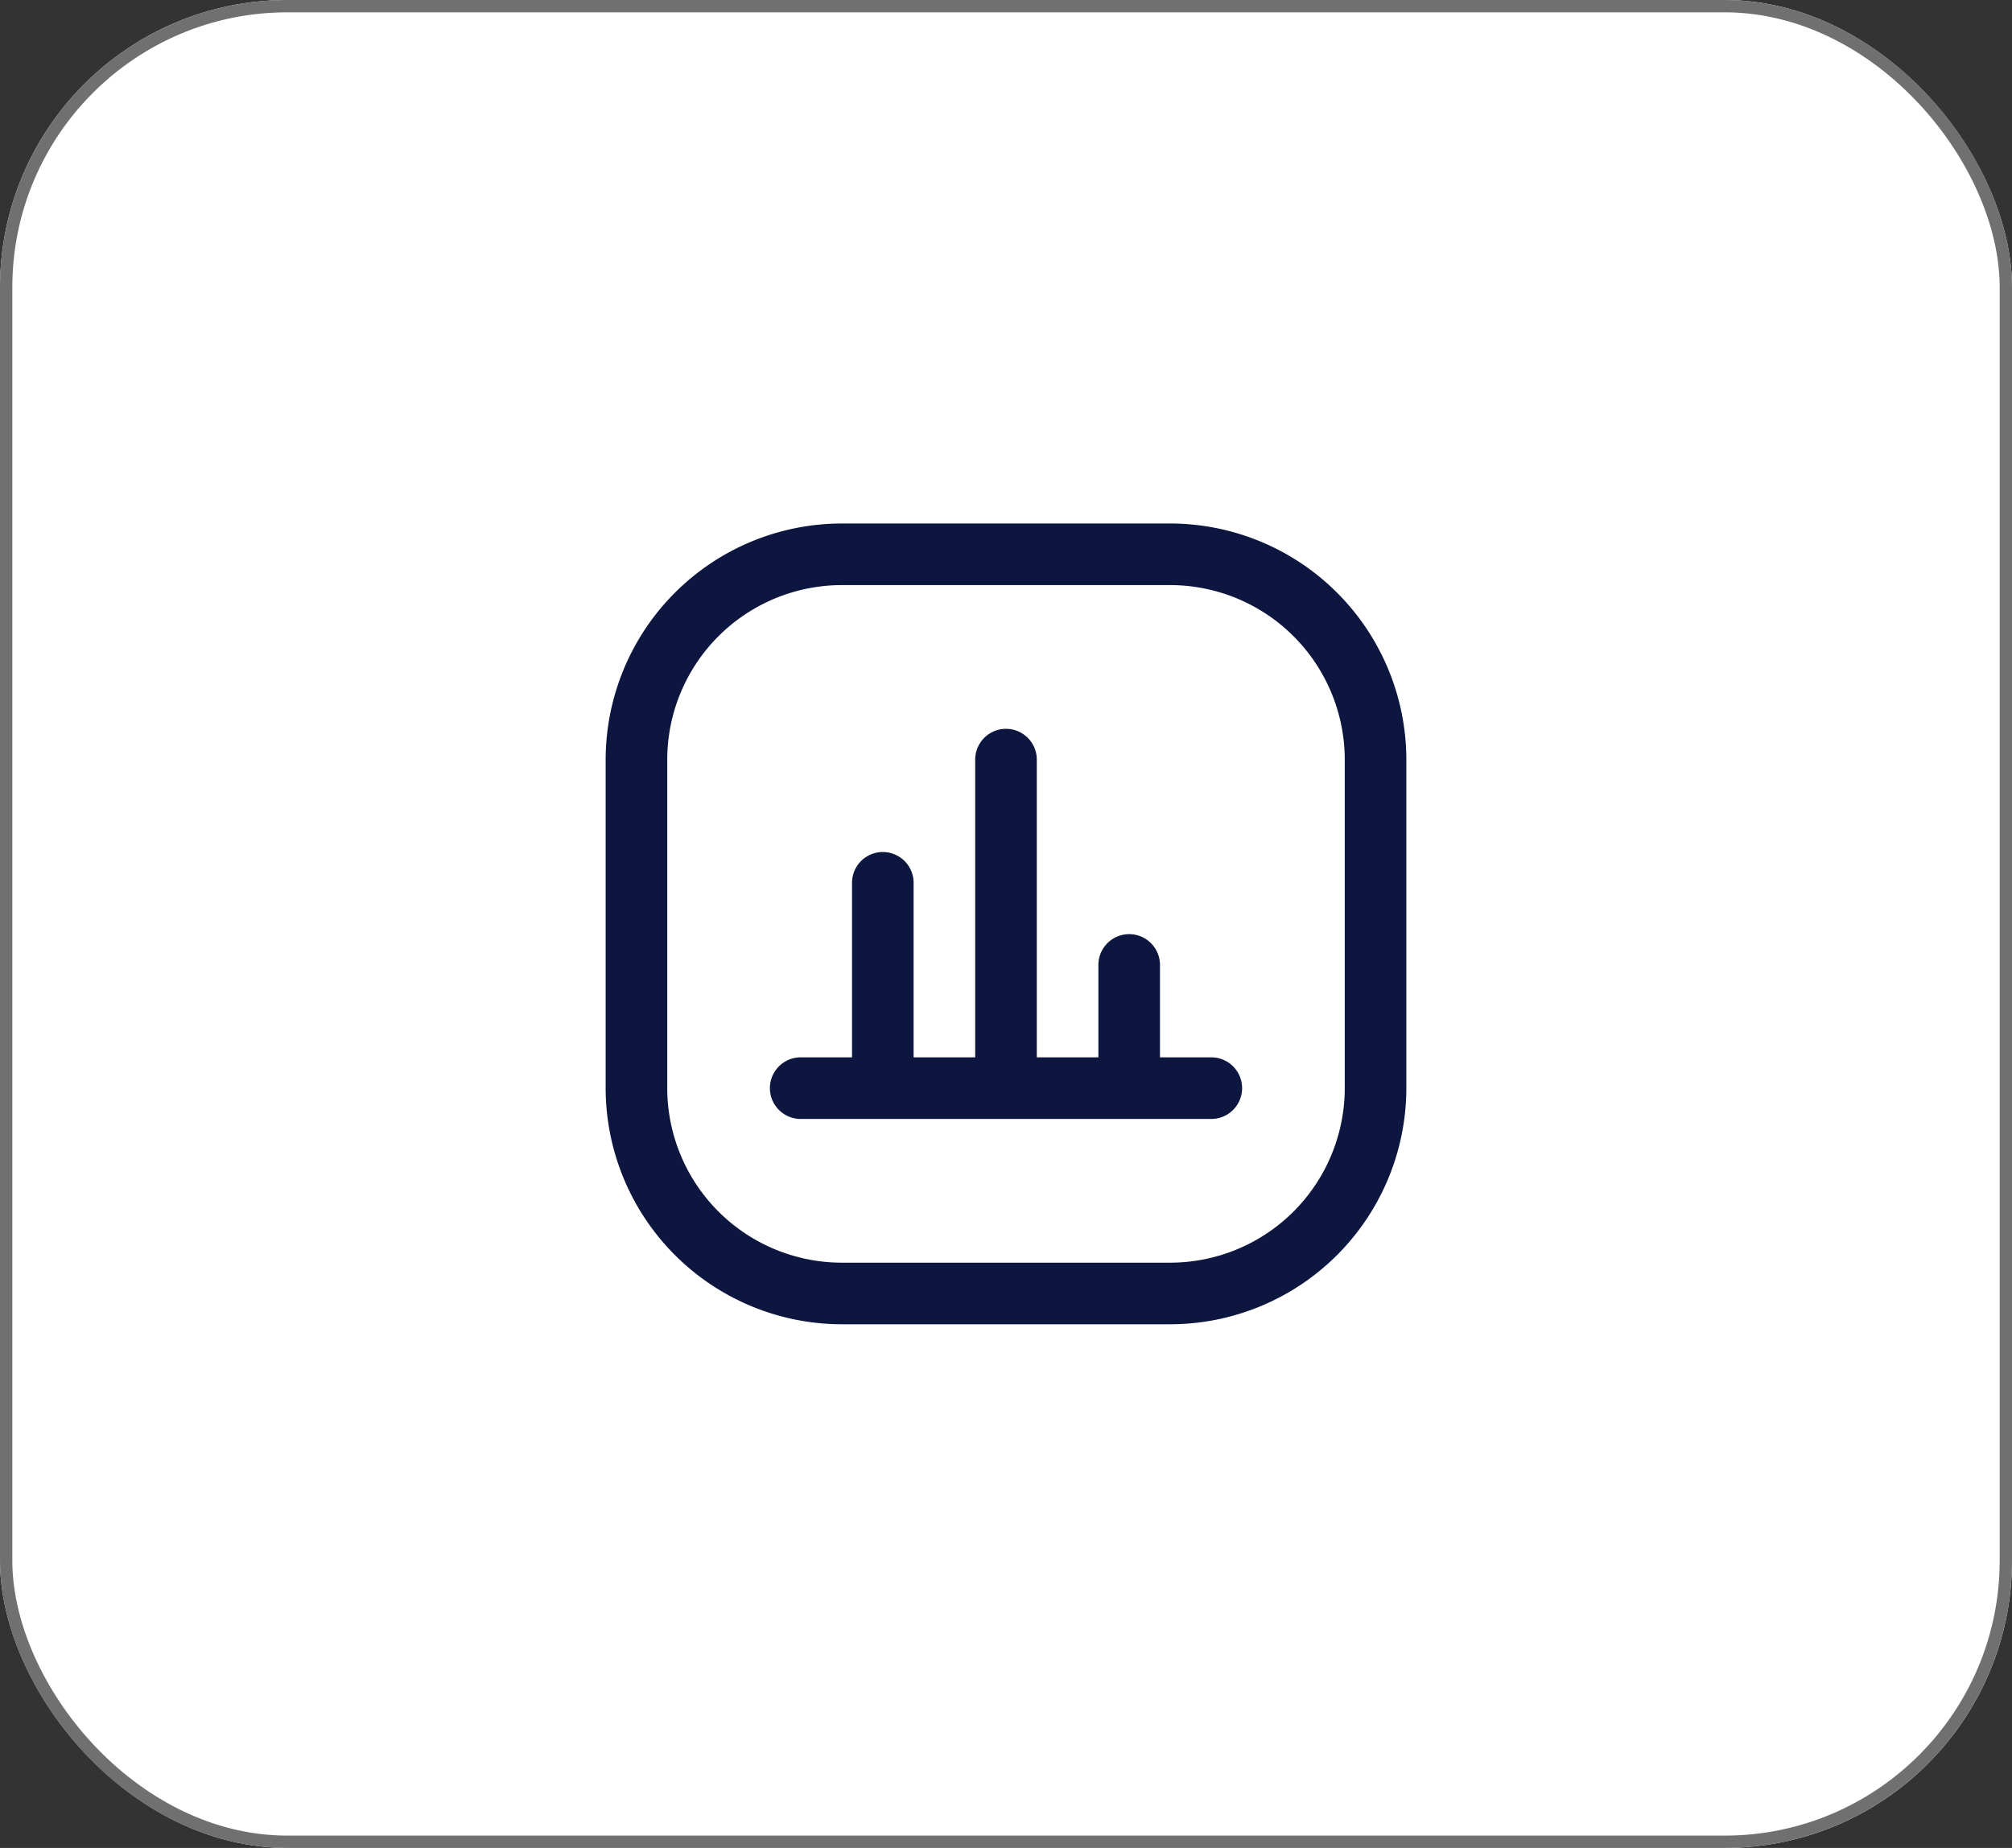
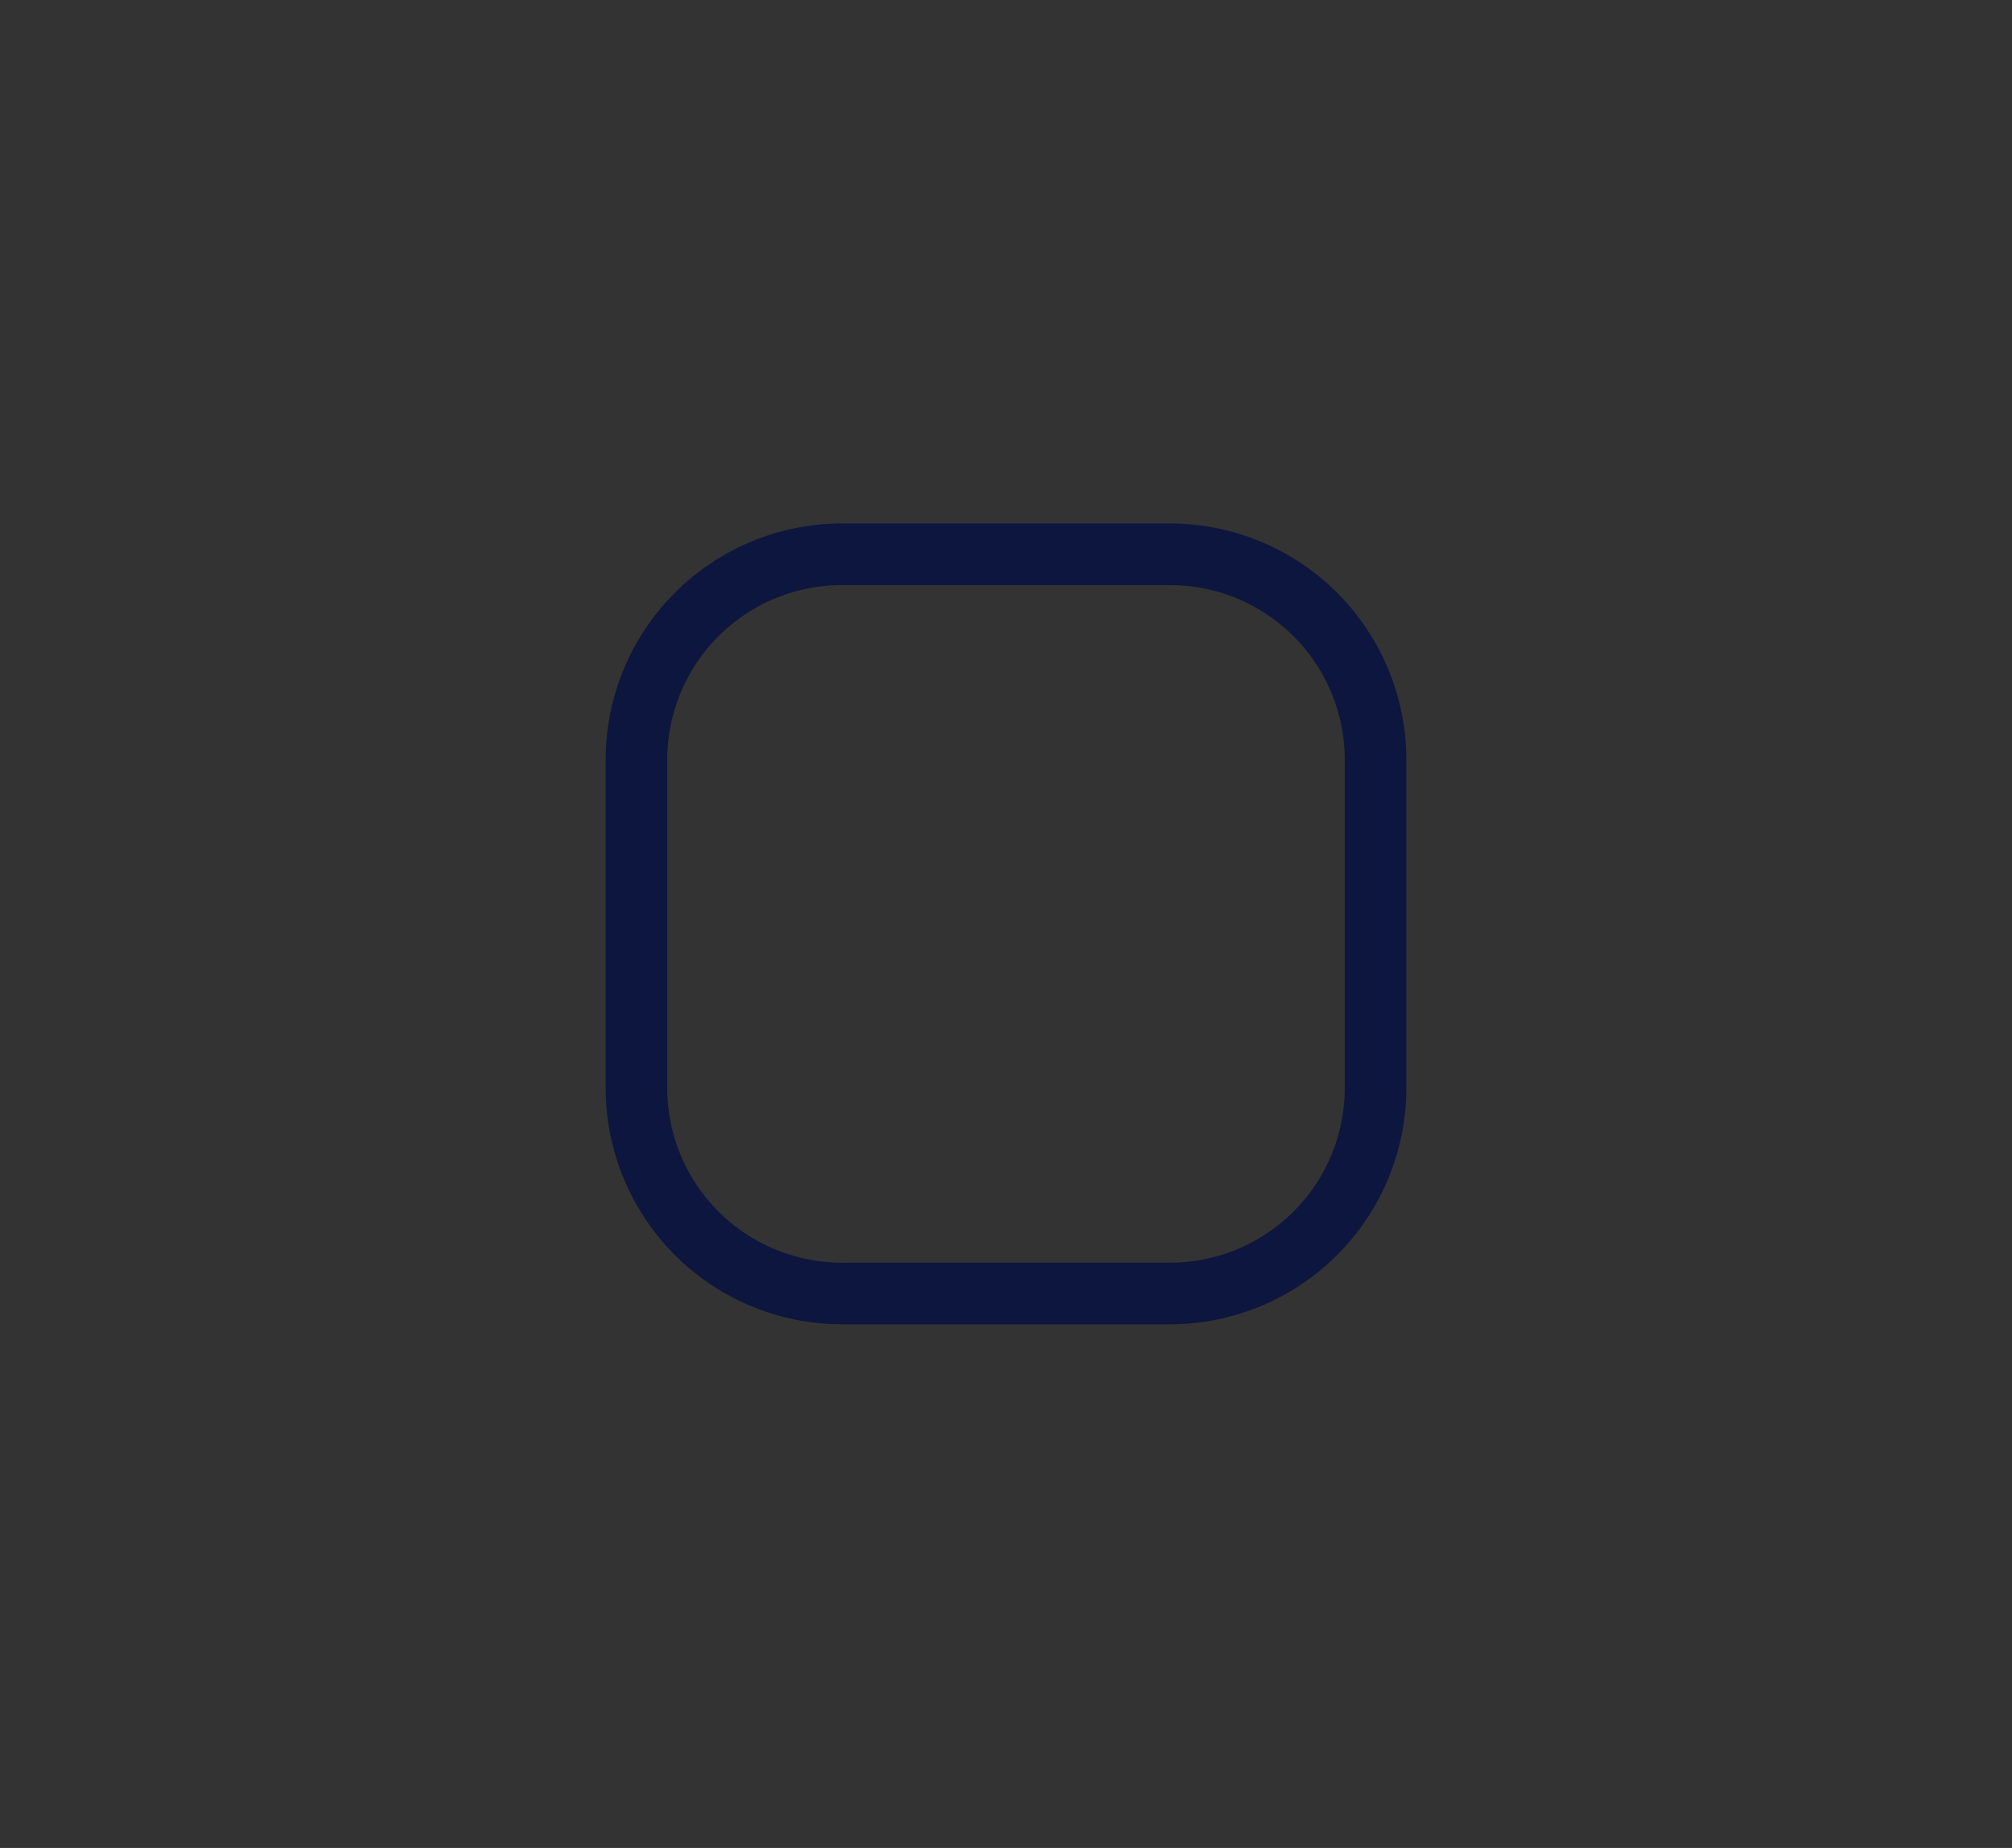
<svg xmlns="http://www.w3.org/2000/svg" width="49" height="45" viewBox="0 0 49 45">
  <rect x="0" y="0" width="49" height="45" fill="#333333" stroke="none" />
  <g id="Group_50790" data-name="Group 50790" transform="translate(-175 -3013)">
    <g id="Rectangle_18717" data-name="Rectangle 18717" transform="translate(175 3013)" fill="#fff" stroke="#707070" stroke-width="0.3">
-       <rect width="49" height="45" rx="7" stroke="none" />
-       <rect x="0.15" y="0.15" width="48.7" height="44.7" rx="6.85" fill="none" />
-     </g>
+       </g>
    <g id="Group_50758" data-name="Group 50758" transform="translate(-963.505 340.748)">
      <path id="Path_2839" data-name="Path 2839" d="M205.75,48h-8a5.757,5.757,0,0,0-5.75,5.75v8a5.757,5.757,0,0,0,5.75,5.75h8a5.757,5.757,0,0,0,5.75-5.75v-8A5.757,5.757,0,0,0,205.75,48M210,61.752A4.255,4.255,0,0,1,205.75,66h-8a4.255,4.255,0,0,1-4.25-4.25v-8a4.255,4.255,0,0,1,4.25-4.25h8a4.255,4.255,0,0,1,4.25,4.25Z" transform="translate(961.255 2637)" fill="#0d163e" />
-       <path id="Path_2840" data-name="Path 2840" d="M206.75,61H205.5v-2.25a.75.75,0,0,0-1.5,0V61h-1.5v-7.25a.75.75,0,0,0-1.5,0V61h-1.5v-4.25a.75.75,0,0,0-1.5,0V61h-1.25a.75.75,0,0,0,0,1.5h10a.75.75,0,0,0,0-1.5" transform="translate(961.255 2637)" fill="#0d163e" />
    </g>
  </g>
</svg>